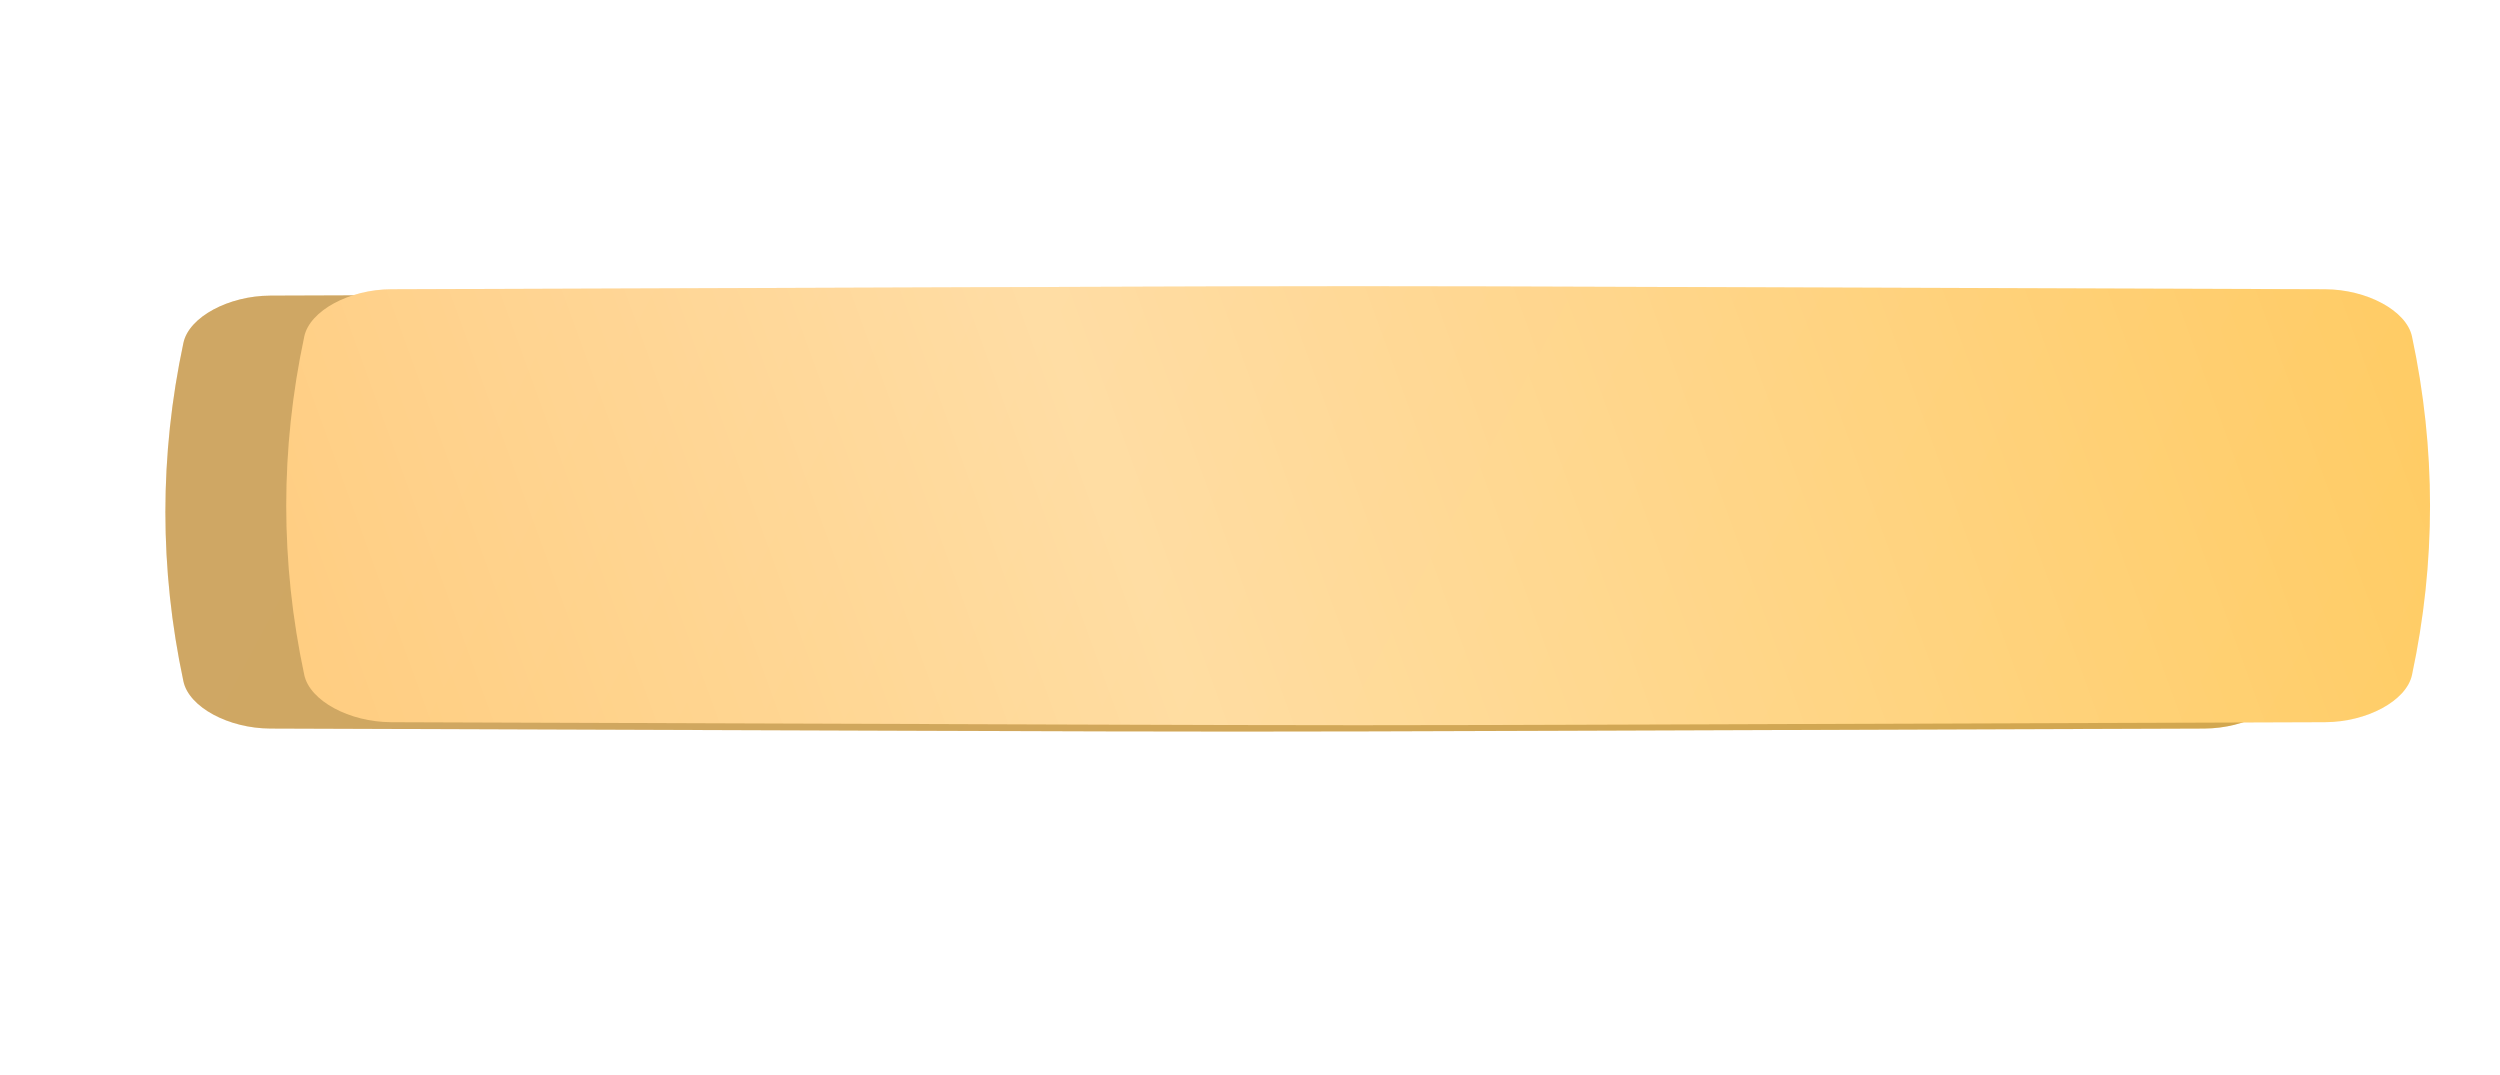
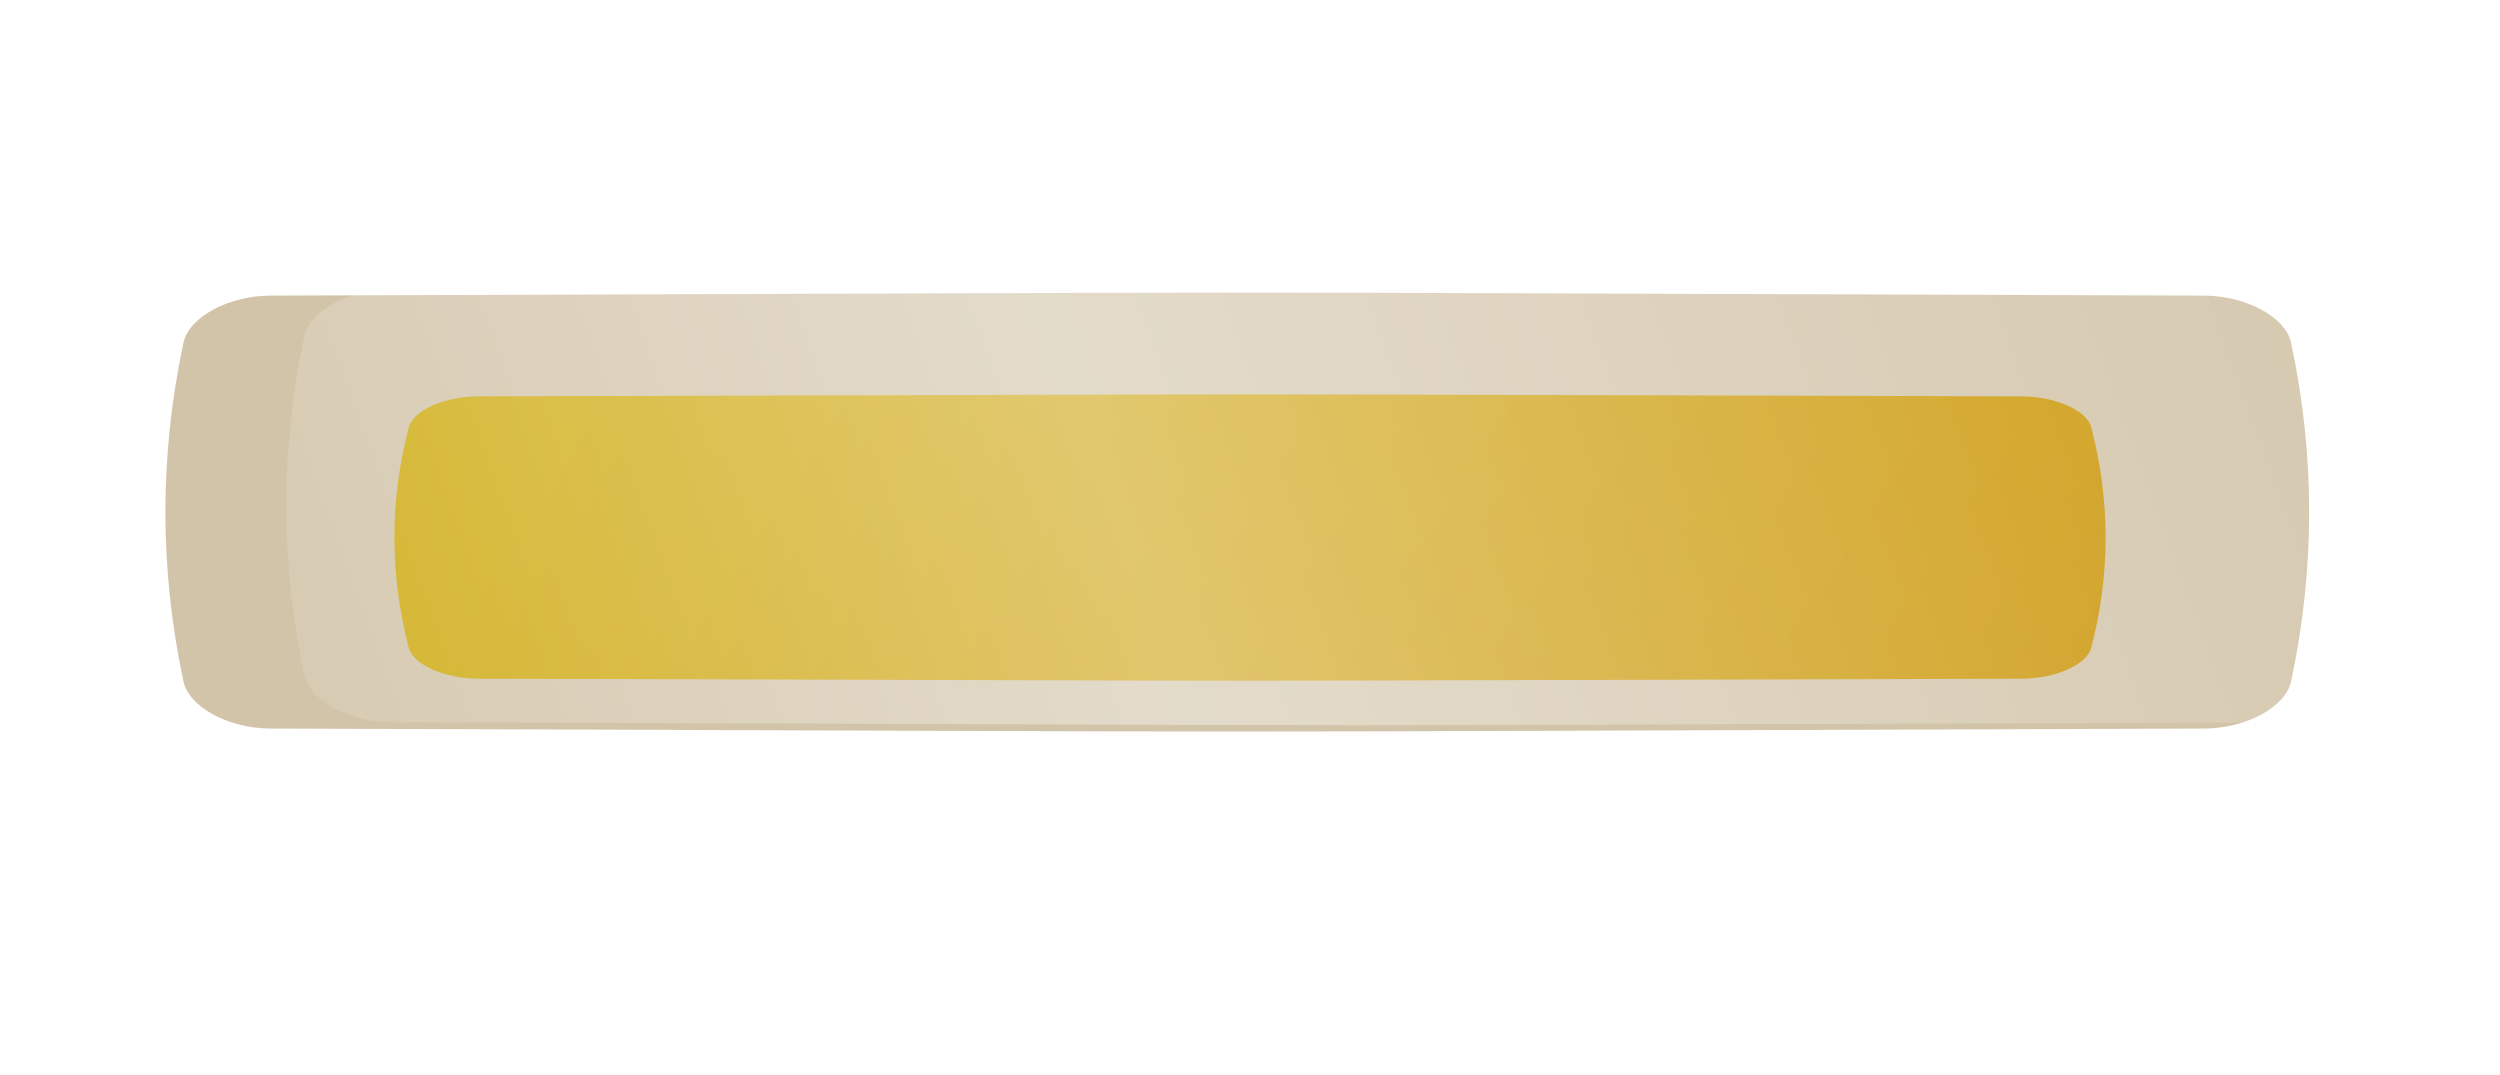
<svg xmlns="http://www.w3.org/2000/svg" width="393" height="169" viewBox="0 0 393 169" fill="none">
  <g filter="url(#filter0_f_1537_162)">
-     <path d="M317.833 62.307C159.962 61.898 233.038 61.898 75.166 62.307C69.945 62.321 64.96 64.491 64.262 67.152C61.246 78.717 61.246 90.283 64.262 101.848C64.96 104.509 69.945 106.679 75.166 106.693C233.038 107.103 159.962 107.102 317.833 106.692C323.055 106.679 328.04 104.509 328.737 101.848C331.754 90.282 331.754 78.717 328.737 67.152C328.04 64.491 323.055 62.321 317.833 62.307Z" fill="url(#paint0_linear_1537_162)" />
    <path d="M317.833 62.307C159.962 61.898 233.038 61.898 75.166 62.307C69.945 62.321 64.96 64.491 64.262 67.152C61.246 78.717 61.246 90.283 64.262 101.848C64.96 104.509 69.945 106.679 75.166 106.693C233.038 107.103 159.962 107.102 317.833 106.692C323.055 106.679 328.04 104.509 328.737 101.848C331.754 90.282 331.754 78.717 328.737 67.152C328.04 64.491 323.055 62.321 317.833 62.307Z" fill="url(#paint1_linear_1537_162)" />
-     <path d="M317.833 62.307C159.962 61.898 233.038 61.898 75.166 62.307C69.945 62.321 64.96 64.491 64.262 67.152C61.246 78.717 61.246 90.283 64.262 101.848C64.96 104.509 69.945 106.679 75.166 106.693C233.038 107.103 159.962 107.102 317.833 106.692C323.055 106.679 328.04 104.509 328.737 101.848C331.754 90.282 331.754 78.717 328.737 67.152C328.04 64.491 323.055 62.321 317.833 62.307Z" fill="#C05E02" fill-opacity="0.41" />
  </g>
-   <path d="M346.505 46.471C148.726 45.843 240.274 45.843 42.495 46.471C35.953 46.493 29.708 49.819 28.834 53.9C25.055 71.633 25.055 89.367 28.834 107.101C29.708 111.181 35.953 114.507 42.495 114.528C240.274 115.157 148.726 115.157 346.505 114.528C353.047 114.507 359.292 111.181 360.165 107.101C363.945 89.367 363.945 71.633 360.165 53.899C359.292 49.819 353.047 46.493 346.505 46.471Z" fill="url(#paint2_linear_1537_162)" />
  <path d="M346.505 46.471C148.726 45.843 240.274 45.843 42.495 46.471C35.953 46.493 29.708 49.819 28.834 53.9C25.055 71.633 25.055 89.367 28.834 107.101C29.708 111.181 35.953 114.507 42.495 114.528C240.274 115.157 148.726 115.157 346.505 114.528C353.047 114.507 359.292 111.181 360.165 107.101C363.945 89.367 363.945 71.633 360.165 53.899C359.292 49.819 353.047 46.493 346.505 46.471Z" fill="#835D13" fill-opacity="0.36" />
  <g filter="url(#filter1_ii_1537_162)">
-     <path d="M346.505 43.471C148.726 42.843 240.274 42.843 42.495 43.471C35.953 43.493 29.708 46.819 28.834 50.9C25.055 68.633 25.055 86.367 28.834 104.101C29.708 108.181 35.953 111.507 42.495 111.528C240.274 112.157 148.726 112.157 346.505 111.528C353.047 111.507 359.292 108.181 360.165 104.101C363.945 86.367 363.945 68.633 360.165 50.899C359.292 46.819 353.047 43.493 346.505 43.471Z" fill="url(#paint3_linear_1537_162)" />
    <path d="M346.505 43.471C148.726 42.843 240.274 42.843 42.495 43.471C35.953 43.493 29.708 46.819 28.834 50.9C25.055 68.633 25.055 86.367 28.834 104.101C29.708 108.181 35.953 111.507 42.495 111.528C240.274 112.157 148.726 112.157 346.505 111.528C353.047 111.507 359.292 108.181 360.165 104.101C363.945 86.367 363.945 68.633 360.165 50.899C359.292 46.819 353.047 43.493 346.505 43.471Z" fill="url(#paint4_linear_1537_162)" fill-opacity="0.39" />
  </g>
  <defs>
    <filter id="filter0_f_1537_162" x="0" y="0" width="393" height="169" filterUnits="userSpaceOnUse" color-interpolation-filters="sRGB">
      <feFlood flood-opacity="0" result="BackgroundImageFix" />
      <feBlend mode="normal" in="SourceGraphic" in2="BackgroundImageFix" result="shape" />
      <feGaussianBlur stdDeviation="31" result="effect1_foregroundBlur_1537_162" />
    </filter>
    <filter id="filter1_ii_1537_162" x="26" y="43" width="356" height="71" filterUnits="userSpaceOnUse" color-interpolation-filters="sRGB">
      <feFlood flood-opacity="0" result="BackgroundImageFix" />
      <feBlend mode="normal" in="SourceGraphic" in2="BackgroundImageFix" result="shape" />
      <feColorMatrix in="SourceAlpha" type="matrix" values="0 0 0 0 0 0 0 0 0 0 0 0 0 0 0 0 0 0 127 0" result="hardAlpha" />
      <feOffset dx="19" />
      <feGaussianBlur stdDeviation="12.5" />
      <feComposite in2="hardAlpha" operator="arithmetic" k2="-1" k3="1" />
      <feColorMatrix type="matrix" values="0 0 0 0 1 0 0 0 0 1 0 0 0 0 1 0 0 0 0.11 0" />
      <feBlend mode="normal" in2="shape" result="effect1_innerShadow_1537_162" />
      <feColorMatrix in="SourceAlpha" type="matrix" values="0 0 0 0 0 0 0 0 0 0 0 0 0 0 0 0 0 0 127 0" result="hardAlpha" />
      <feOffset dy="2" />
      <feGaussianBlur stdDeviation="7.5" />
      <feComposite in2="hardAlpha" operator="arithmetic" k2="-1" k3="1" />
      <feColorMatrix type="matrix" values="0 0 0 0 1 0 0 0 0 1 0 0 0 0 1 0 0 0 0.41 0" />
      <feBlend mode="normal" in2="effect1_innerShadow_1537_162" result="effect2_innerShadow_1537_162" />
    </filter>
    <linearGradient id="paint0_linear_1537_162" x1="104.946" y1="43.207" x2="289.417" y2="162.749" gradientUnits="userSpaceOnUse">
      <stop stop-color="#FC0000" />
      <stop offset="1" stop-color="#FF2222" />
    </linearGradient>
    <linearGradient id="paint1_linear_1537_162" x1="104.946" y1="43.207" x2="289.417" y2="162.749" gradientUnits="userSpaceOnUse">
      <stop stop-color="#FBD916" />
      <stop offset="1" stop-color="#F4B603" />
    </linearGradient>
    <linearGradient id="paint2_linear_1537_162" x1="79.802" y1="17.183" x2="336.105" y2="152.886" gradientUnits="userSpaceOnUse">
      <stop stop-color="#FBD293" />
      <stop offset="1" stop-color="#FFD172" />
    </linearGradient>
    <linearGradient id="paint3_linear_1537_162" x1="79.802" y1="14.183" x2="336.105" y2="149.886" gradientUnits="userSpaceOnUse">
      <stop stop-color="#FFC771" />
      <stop offset="1" stop-color="#FFC858" />
    </linearGradient>
    <linearGradient id="paint4_linear_1537_162" x1="-31.14" y1="100.303" x2="369.066" y2="-45.661" gradientUnits="userSpaceOnUse">
      <stop stop-color="white" stop-opacity="0" />
      <stop offset="0.432" stop-color="white" />
      <stop offset="1" stop-color="white" stop-opacity="0" />
    </linearGradient>
  </defs>
</svg>